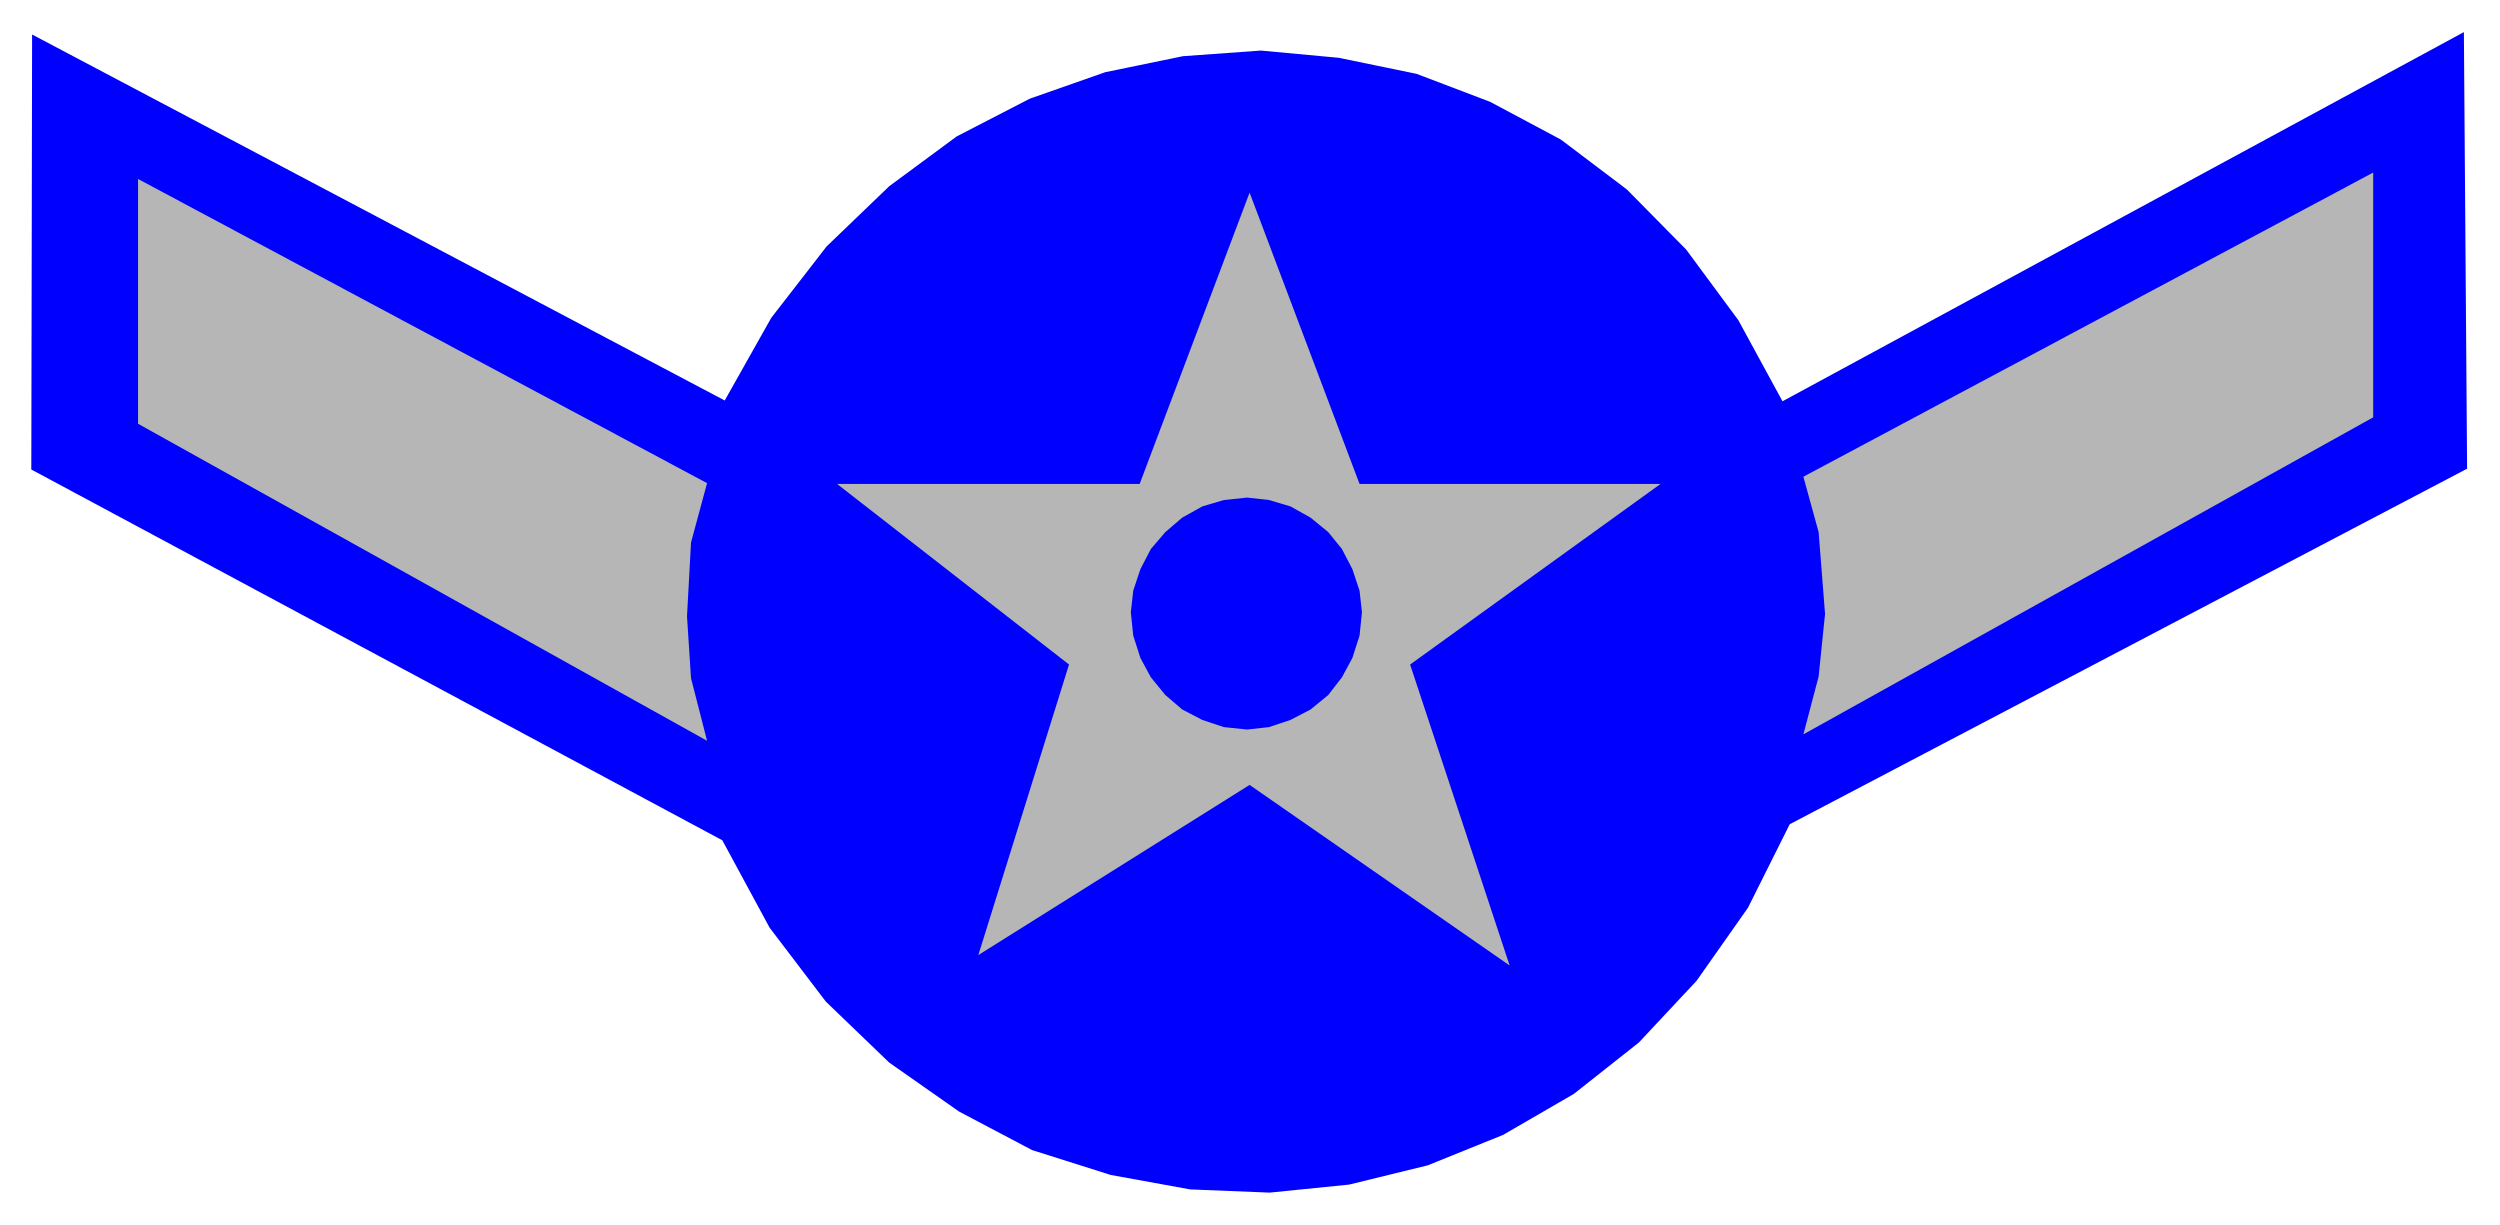
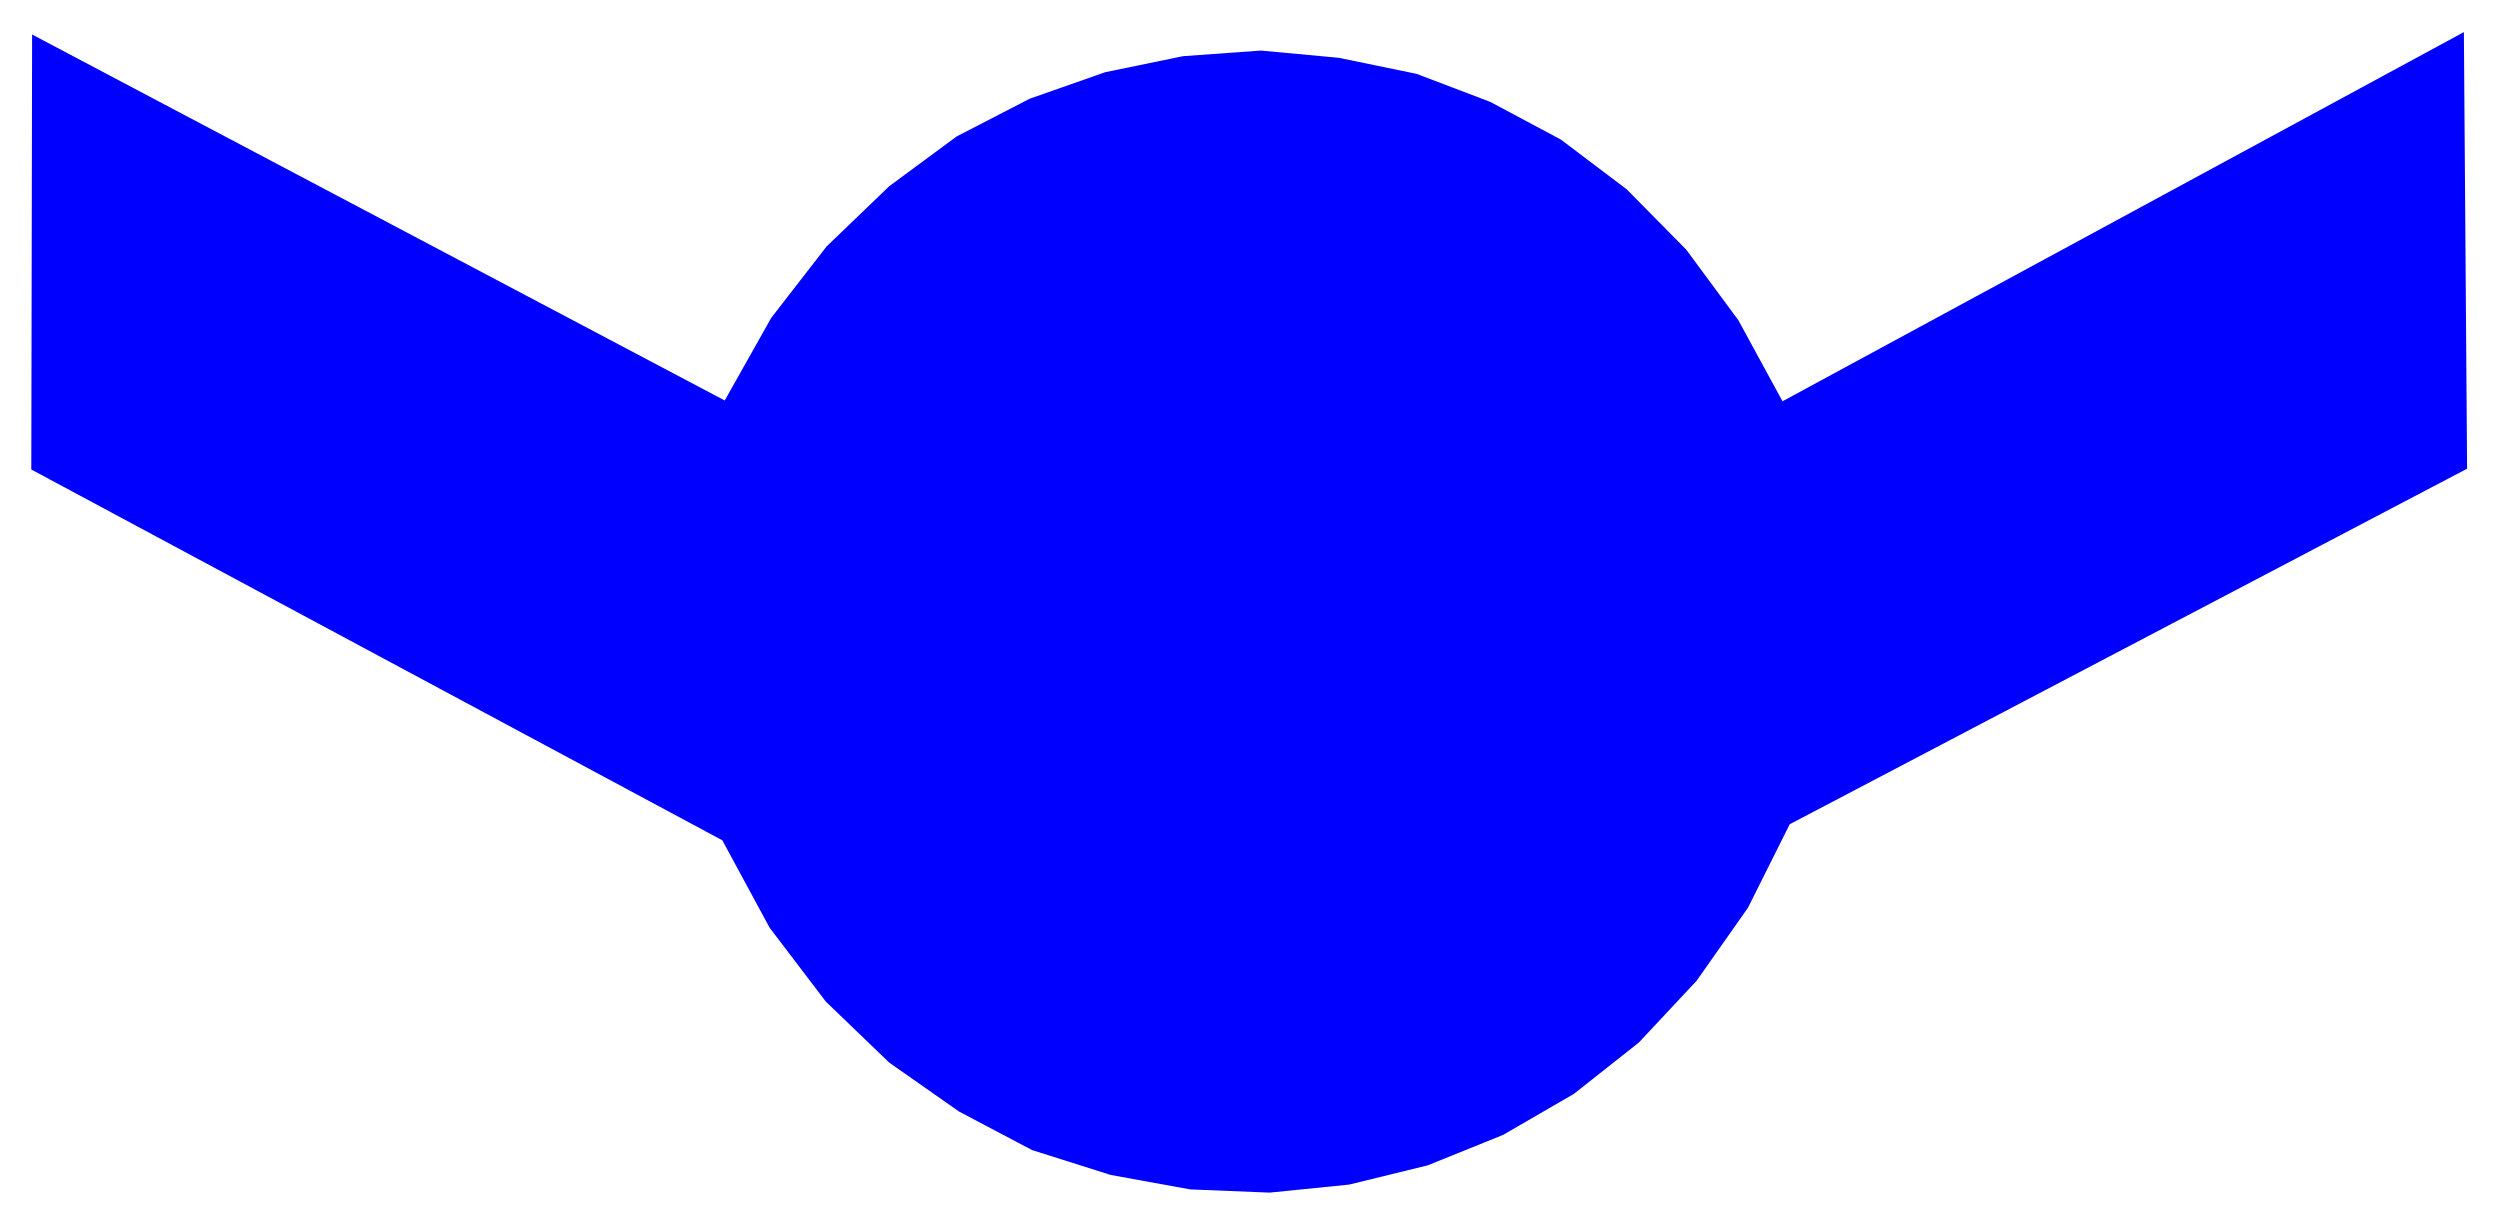
<svg xmlns="http://www.w3.org/2000/svg" width="493.465" height="241.743" fill-rule="evenodd" stroke-linecap="round" preserveAspectRatio="none" viewBox="0 0 3115 1526">
  <style>.brush1{fill:#00f}.pen1{stroke:none}</style>
  <path d="m903 499 58-103 69-89 78-75 84-62 91-47 94-33 97-20 97-7 97 9 97 20 92 35 88 47 82 62 74 75 65 88 55 101 849-460 4 544-844 443-52 104-64 91-72 77-81 64-88 51-94 38-98 24-99 10-99-4-99-18-98-31-91-48-87-61-79-76-70-92-59-109L39 585l1-542 863 456z" class="pen1 brush1" />
-   <path d="m172 223 709 379-20 74-5 92 5 77 20 78-709-395V223zm2785-8-710 379 19 69 8 102-8 78-19 72 710-395V215zM1332 828l-289-225h377l137-363 137 363h375l-312 225 124 375-324-225-338 212 113-362z" style="stroke:none;fill:#b6b6b6" />
-   <path d="m1554 620 27 3 27 8 25 14 22 18 17 21 13 25 9 27 3 27-3 29-9 28-13 24-17 22-22 18-25 13-27 9-27 3-29-3-27-9-25-13-21-18-18-22-13-24-9-28-3-29 3-27 9-27 13-25 18-21 21-18 25-14 27-8 29-3z" class="pen1 brush1" />
</svg>